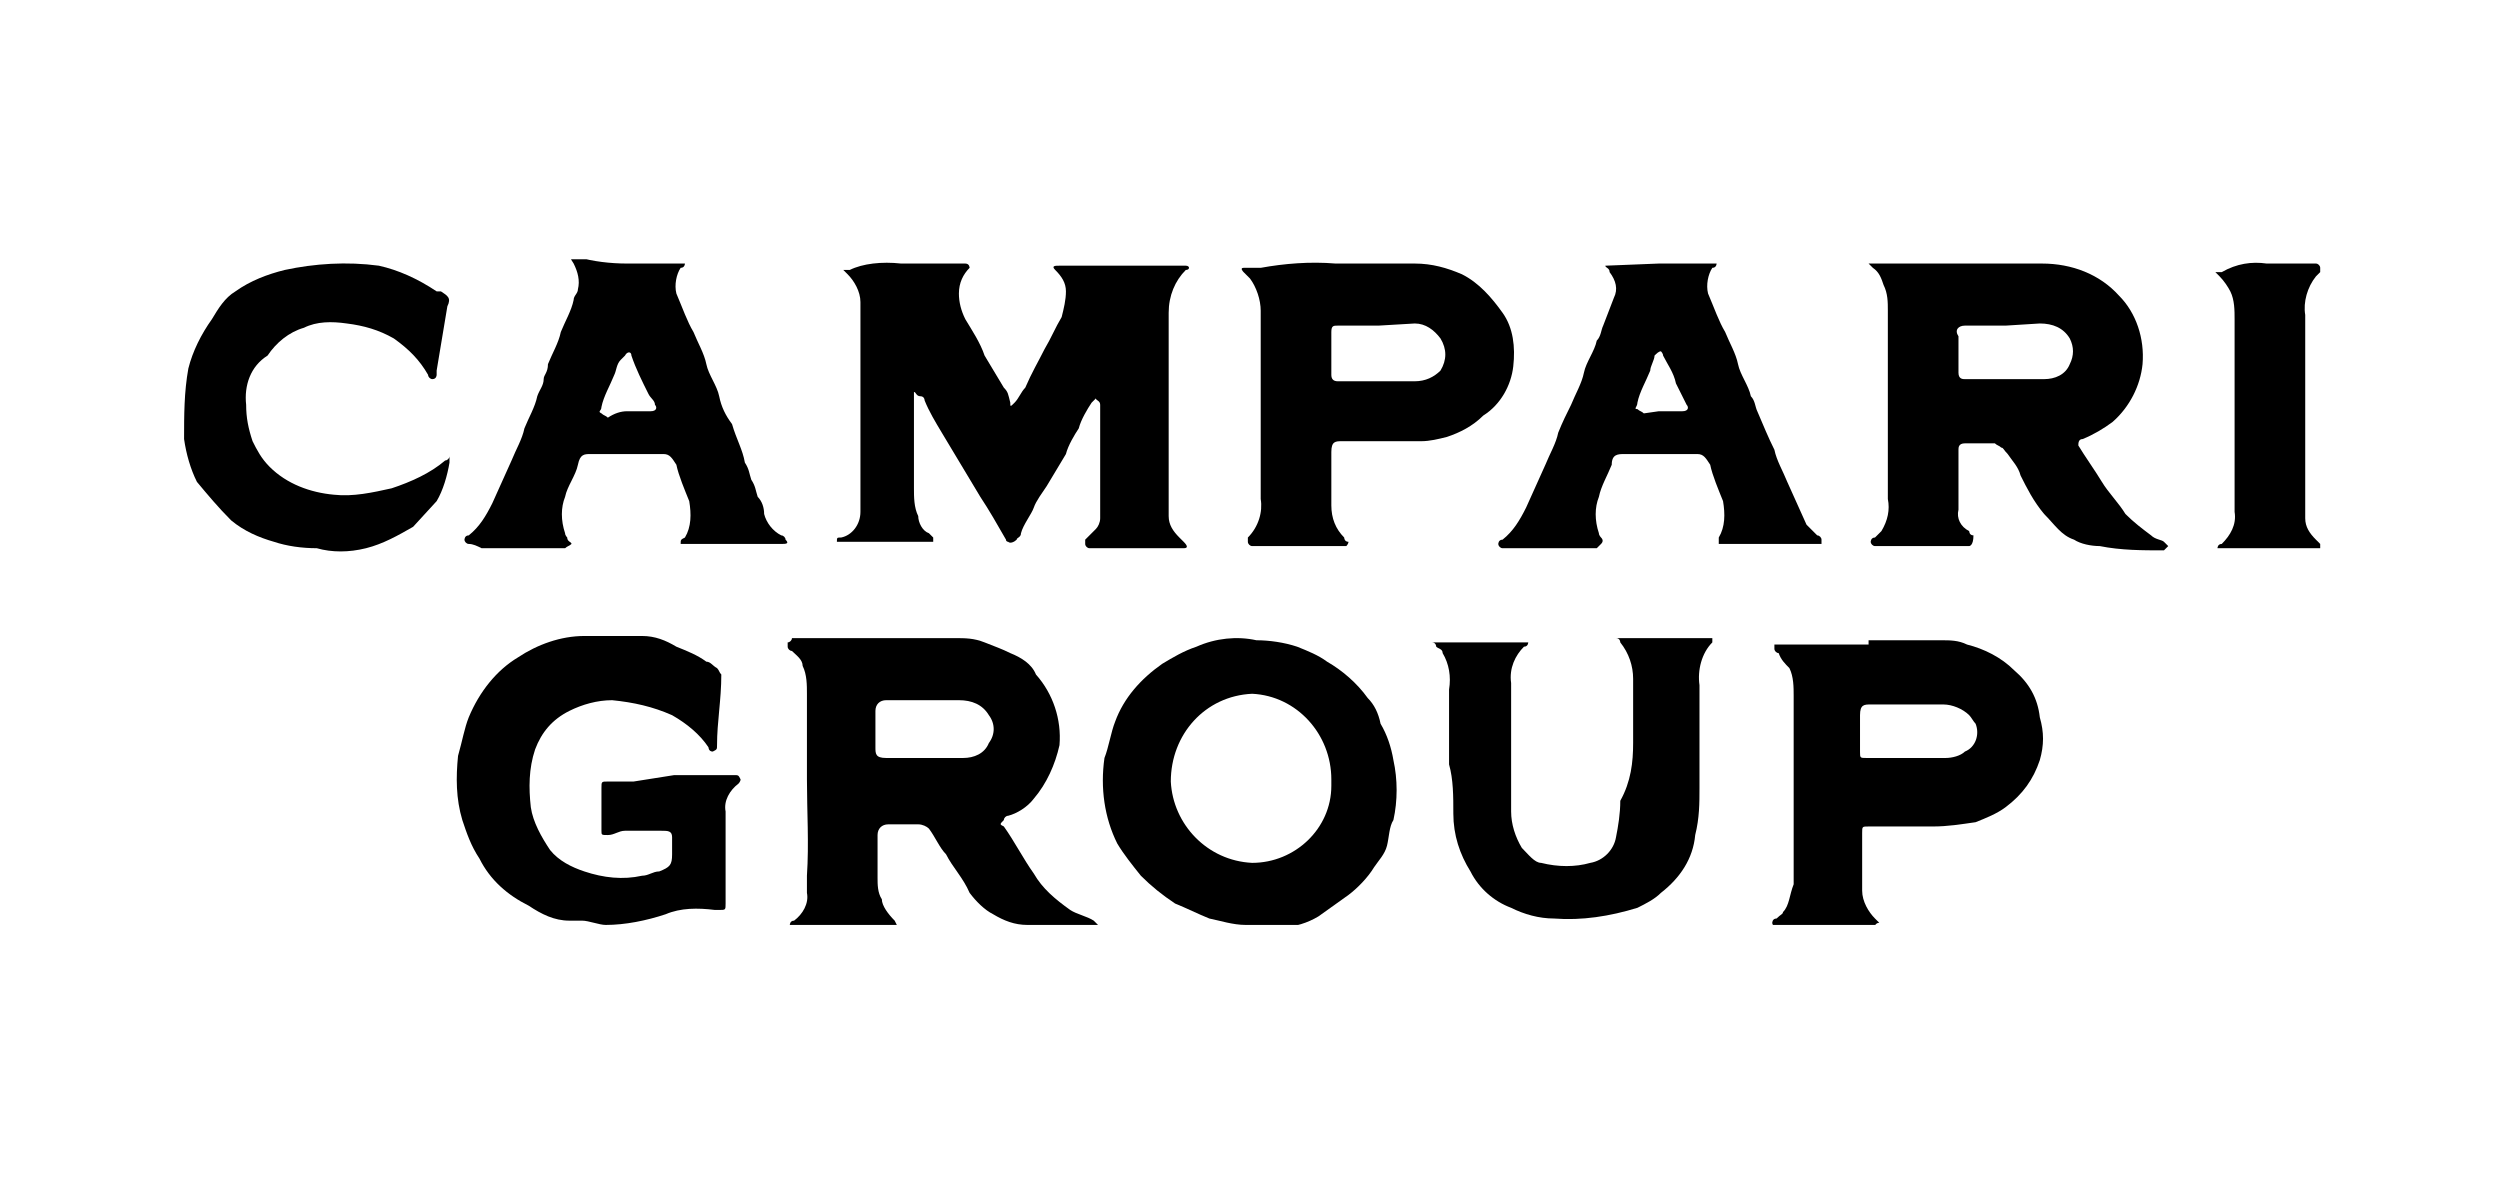
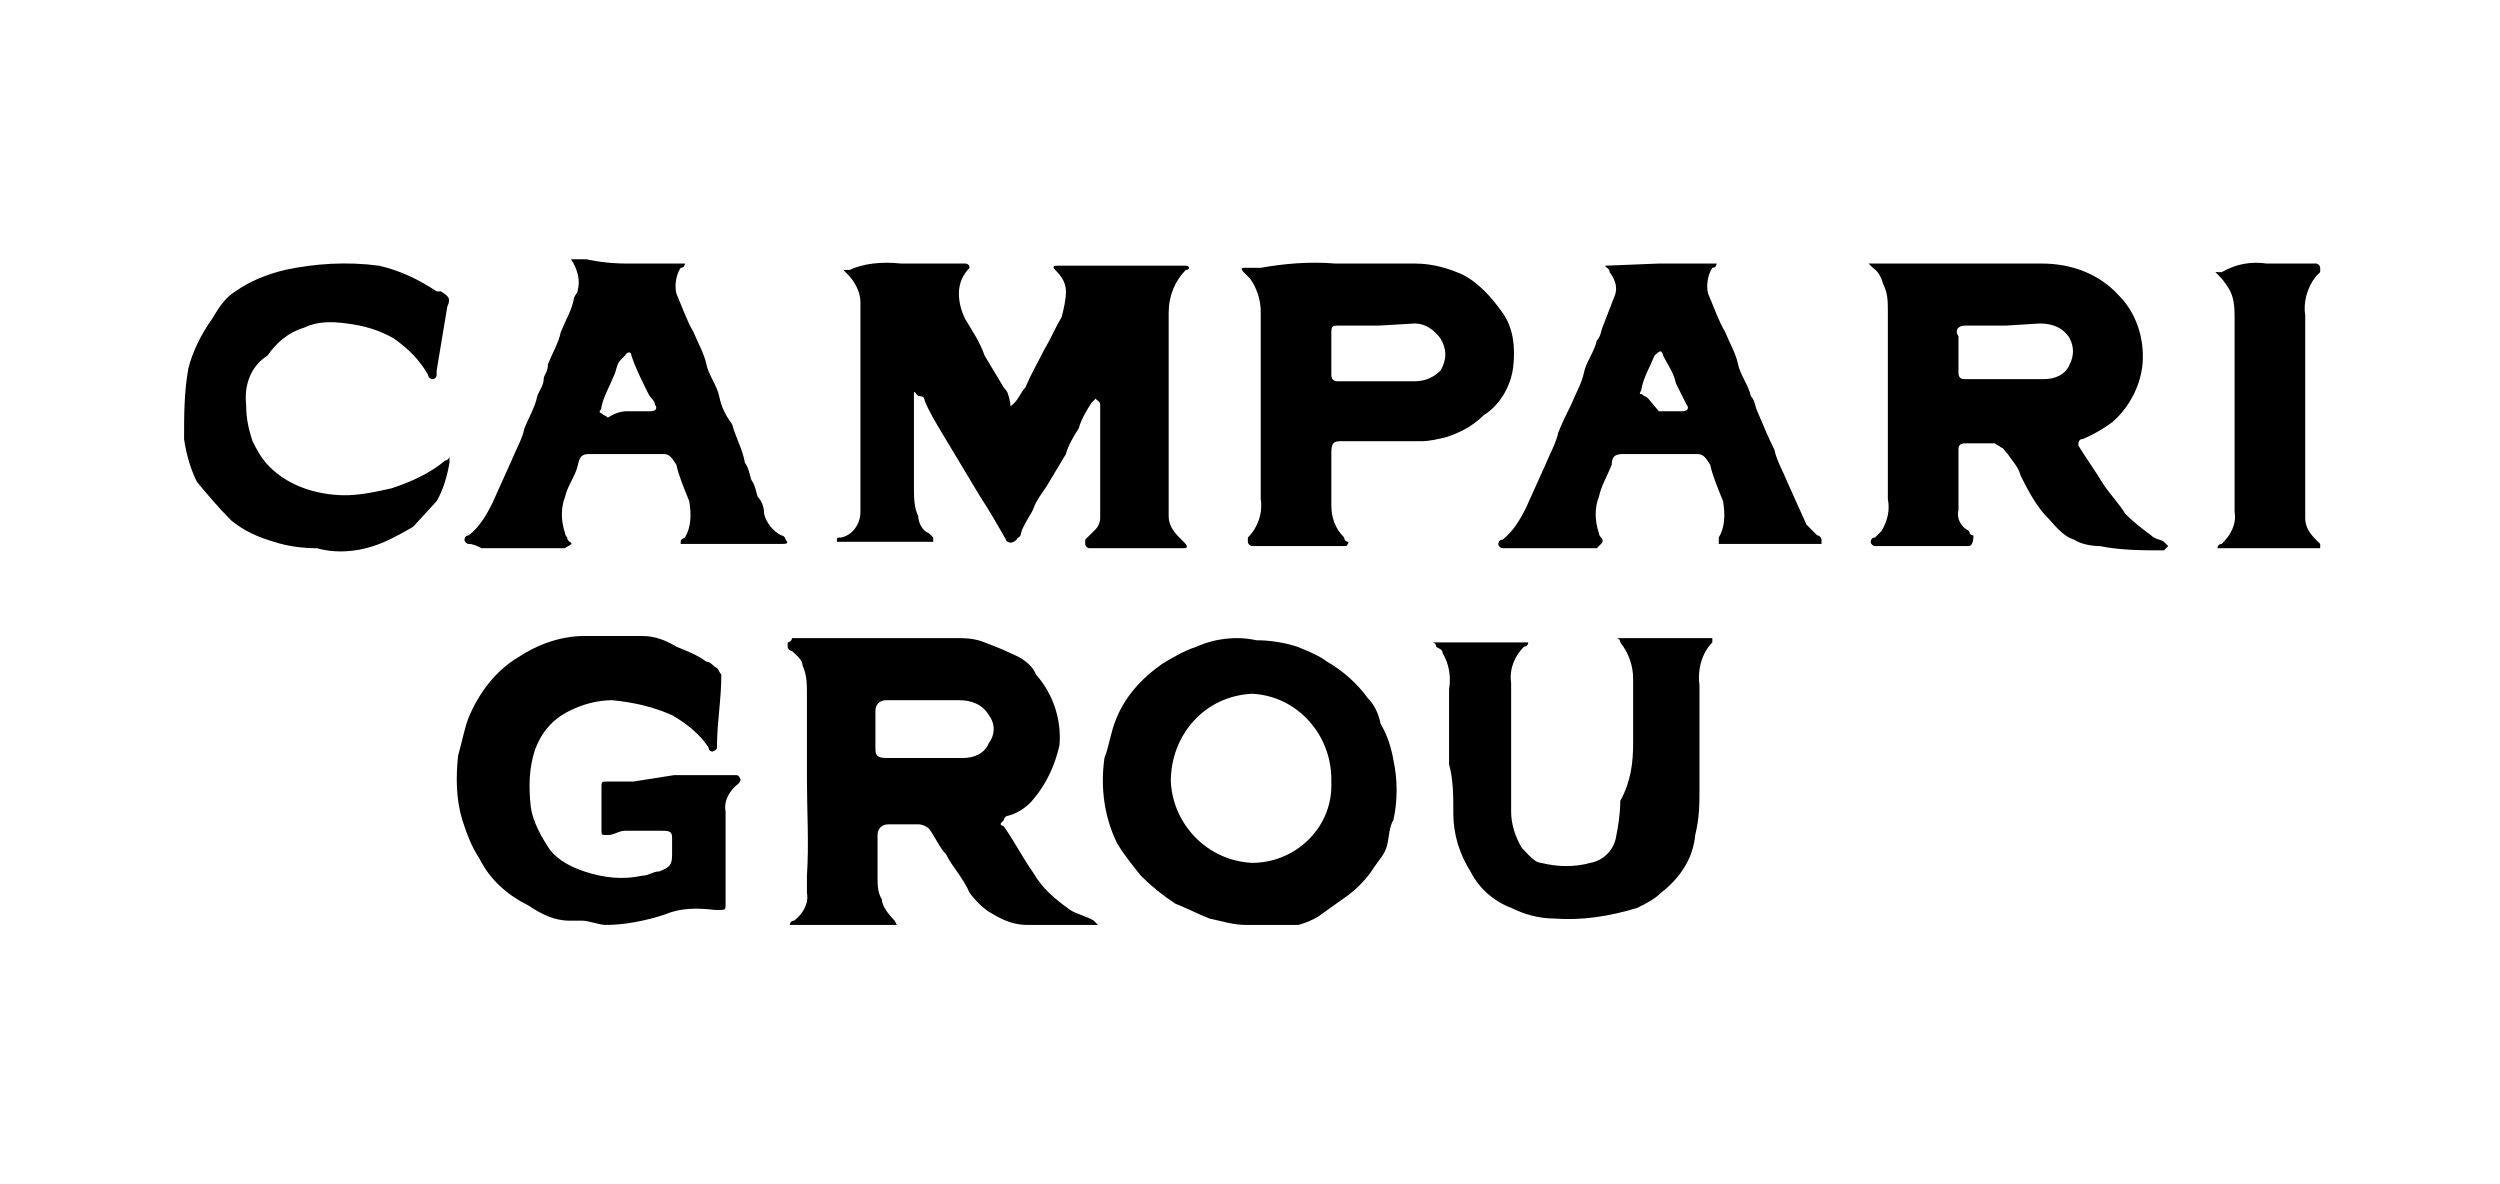
<svg xmlns="http://www.w3.org/2000/svg" xmlns:xlink="http://www.w3.org/1999/xlink" version="1.1" id="Livello_1" x="0px" y="0px" viewBox="0 0 116.8 55.3" style="enable-background:new 0 0 116.8 55.3;" xml:space="preserve">
  <g id="Raggruppa_255" transform="translate(876 2865.713)">
    <g id="Raggruppa_256">
      <g>
        <g>
          <defs>
            <rect id="SVGID_1_" x="-867.6" y="-2853.6" width="100" height="31.1" />
          </defs>
          <clipPath id="SVGID_00000125566174423437270940000005271921553223562658_">
            <use xlink:href="#SVGID_1_" style="overflow:visible;" />
          </clipPath>
          <g id="Raggruppa_255-2" style="clip-path:url(#SVGID_00000125566174423437270940000005271921553223562658_);">
            <path id="Tracciato_727" d="M-833.9-2853.4h3c0.2,0,0.2,0.2,0.2,0.2c-0.3,0.3-0.5,0.7-0.5,1.2c0,0.4,0.1,0.8,0.3,1.2       c0.3,0.5,0.7,1.1,0.9,1.7l0.9,1.5c0.2,0.2,0.2,0.3,0.3,0.7c0,0.2,0,0.2,0.2,0s0.3-0.5,0.5-0.7c0.3-0.7,0.6-1.2,0.9-1.8       c0.3-0.5,0.5-1,0.8-1.5c0.1-0.4,0.2-0.8,0.2-1.2s-0.2-0.7-0.5-1c-0.2-0.2,0-0.2,0.2-0.2h5.9c0.2,0,0.2,0.2,0,0.2       c-0.5,0.5-0.8,1.2-0.8,2v9.5c0,0.4,0.2,0.7,0.5,1l0.2,0.2c0.2,0.2,0.2,0.3,0,0.3h-4.4c-0.1,0-0.2-0.1-0.2-0.2l0,0v-0.2l0.5-0.5       c0.1-0.1,0.2-0.3,0.2-0.5v-5.3l0,0c0-0.2-0.2-0.2-0.2-0.3l-0.2,0.2c-0.2,0.3-0.5,0.8-0.6,1.2c-0.2,0.3-0.5,0.8-0.6,1.2       l-0.9,1.5c-0.2,0.3-0.5,0.7-0.6,1s-0.5,0.8-0.6,1.2c0,0.2-0.2,0.2-0.2,0.3c-0.1,0.1-0.3,0.2-0.4,0.1c0,0-0.1,0-0.1-0.1       c-0.4-0.7-0.8-1.4-1.2-2l-0.9-1.5l-0.9-1.5c-0.3-0.5-0.6-1-0.8-1.5c0,0,0-0.2-0.2-0.2s-0.2-0.2-0.3-0.2v4.5       c0,0.4,0,0.9,0.2,1.3c0,0.3,0.2,0.7,0.5,0.8l0.2,0.2v0.2h-4.5c0-0.2,0-0.2,0.2-0.2c0.5-0.1,0.9-0.6,0.9-1.2v-9.8       c0-0.5-0.3-1-0.6-1.3l-0.2-0.2h0.3C-835.7-2853.4-834.8-2853.5-833.9-2853.4z" />
          </g>
        </g>
      </g>
    </g>
    <g id="Raggruppa_258">
      <g>
        <g>
          <defs>
            <rect id="SVGID_00000029745059737152653060000006381158501893753730_" x="-867.6" y="-2853.6" width="100" height="31.1" />
          </defs>
          <clipPath id="SVGID_00000183236291337601126870000003913189690008869540_">
            <use xlink:href="#SVGID_00000029745059737152653060000006381158501893753730_" style="overflow:visible;" />
          </clipPath>
          <g id="Raggruppa_257" style="clip-path:url(#SVGID_00000183236291337601126870000003913189690008869540_);">
            <path id="Tracciato_728" d="M-782.3-2850.5h-1.9c-0.3,0-0.5,0.2-0.3,0.5v1.7c0,0.3,0.2,0.3,0.3,0.3h3.7c0.5,0,1-0.2,1.2-0.7       c0.2-0.4,0.2-0.8,0-1.2c-0.3-0.5-0.8-0.7-1.4-0.7L-782.3-2850.5 M-784.3-2853.4h3.7c1.4,0,2.7,0.5,3.6,1.5       c0.8,0.8,1.2,2,1.1,3.2c-0.1,1-0.6,2-1.4,2.7c-0.4,0.3-0.9,0.6-1.4,0.8c-0.2,0-0.2,0.2-0.2,0.3c0.3,0.5,0.8,1.2,1.1,1.7       s0.8,1,1.1,1.5c0.4,0.4,0.8,0.7,1.2,1c0.2,0.2,0.5,0.2,0.6,0.3l0.2,0.2l-0.2,0.2c-1,0-2,0-3-0.2c-0.4,0-0.9-0.1-1.2-0.3       c-0.6-0.2-0.9-0.7-1.4-1.2c-0.5-0.6-0.8-1.2-1.1-1.8c-0.1-0.4-0.4-0.7-0.6-1c-0.2-0.2-0.2-0.3-0.3-0.3       c-0.1-0.1-0.2-0.1-0.3-0.2h-1.4c-0.3,0-0.3,0.2-0.3,0.3v2.8c-0.1,0.4,0.1,0.8,0.5,1l0,0c0,0,0,0.2,0.2,0.2       c0,0.5-0.2,0.5-0.2,0.5h-4.4c-0.1,0-0.2-0.1-0.2-0.2l0,0c0,0,0-0.2,0.2-0.2l0.3-0.3c0.3-0.5,0.4-1,0.3-1.5v-8.8       c0-0.4,0-0.8-0.2-1.2c-0.1-0.3-0.2-0.6-0.5-0.8l-0.2-0.2C-788.5-2853.4-784.3-2853.4-784.3-2853.4z" />
          </g>
        </g>
      </g>
    </g>
    <g id="Raggruppa_260">
      <g>
        <g>
          <defs>
            <rect id="SVGID_00000013884239971684167070000013872566752690754225_" x="-867.6" y="-2853.6" width="100" height="31.1" />
          </defs>
          <clipPath id="SVGID_00000002378298778851347310000014516530617554440106_">
            <use xlink:href="#SVGID_00000013884239971684167070000013872566752690754225_" style="overflow:visible;" />
          </clipPath>
          <g id="Raggruppa_259" style="clip-path:url(#SVGID_00000002378298778851347310000014516530617554440106_);">
            <path id="Tracciato_729" d="M-832.7-2830.3h1.7c0.5,0,1-0.2,1.2-0.7c0.3-0.4,0.3-0.9,0-1.3c-0.3-0.5-0.8-0.7-1.4-0.7h-3.4       c-0.3,0-0.5,0.2-0.5,0.5v1.7c0,0.3,0,0.5,0.5,0.5H-832.7 M-838.3-2829.3v-4c0-0.4,0-0.9-0.2-1.3c0-0.3-0.3-0.5-0.5-0.7       c-0.1,0-0.2-0.1-0.2-0.2l0,0v-0.2c0.1,0,0.2-0.1,0.2-0.2l0,0h7.6c0.5,0,0.9,0,1.4,0.2s0.8,0.3,1.2,0.5c0.5,0.2,1,0.5,1.2,1       c0.8,0.9,1.2,2.1,1.1,3.3c-0.2,0.9-0.6,1.8-1.2,2.5c-0.3,0.4-0.8,0.7-1.2,0.8c-0.1,0-0.2,0.1-0.2,0.2l0,0       c-0.2,0.2-0.2,0.2,0,0.3c0.5,0.7,0.9,1.5,1.4,2.2c0.4,0.7,1,1.2,1.7,1.7c0.3,0.2,0.8,0.3,1.1,0.5l0.2,0.2l-0.2,0.2h-0.8       c-0.8,0-1.6,0-2.3-0.2c-0.6,0-1.1-0.2-1.6-0.5c-0.4-0.2-0.8-0.6-1.1-1c-0.3-0.7-0.8-1.2-1.1-1.8c-0.3-0.3-0.5-0.8-0.8-1.2       c-0.1-0.1-0.3-0.2-0.5-0.2h-1.4c-0.3,0-0.5,0.2-0.5,0.5v2c0,0.3,0,0.7,0.2,1c0,0.3,0.3,0.7,0.6,1l0.1,0.2h-5c0,0,0-0.2,0.2-0.2       c0.4-0.3,0.7-0.8,0.6-1.3v-0.8C-838.2-2826.3-838.3-2827.8-838.3-2829.3" />
          </g>
        </g>
      </g>
    </g>
    <g id="Raggruppa_262">
      <g>
        <g>
          <defs>
            <rect id="SVGID_00000059294052378974301580000005852106644833201834_" x="-867.6" y="-2853.6" width="100" height="31.1" />
          </defs>
          <clipPath id="SVGID_00000124142250987954200450000018196666732306470052_">
            <use xlink:href="#SVGID_00000059294052378974301580000005852106644833201834_" style="overflow:visible;" />
          </clipPath>
          <g id="Raggruppa_261" style="clip-path:url(#SVGID_00000124142250987954200450000018196666732306470052_);">
            <path id="Tracciato_730" d="M-844.5-2829.5h2.8c0.2,0,0.2,0,0.3,0.2c0,0.1-0.1,0.2-0.1,0.2l0,0c-0.4,0.3-0.7,0.8-0.6,1.3v4.3       c0,0.3,0,0.3-0.3,0.3h-0.2c-0.8-0.1-1.6-0.1-2.3,0.2c-0.9,0.3-1.9,0.5-2.8,0.5c-0.3,0-0.8-0.2-1.1-0.2h-0.6       c-0.7,0-1.3-0.3-1.9-0.7c-1-0.5-1.8-1.2-2.3-2.2c-0.4-0.6-0.6-1.2-0.8-1.8c-0.3-1-0.3-2-0.2-3c0.2-0.7,0.3-1.3,0.5-1.8       c0.5-1.2,1.3-2.2,2.3-2.8c0.9-0.6,2-1,3.1-1h2.7c0.6,0,1.1,0.2,1.6,0.5c0.5,0.2,1,0.4,1.4,0.7c0.2,0,0.3,0.2,0.5,0.3       c0.1,0.1,0.1,0.2,0.2,0.3c0,1.2-0.2,2.2-0.2,3.3c0,0.2,0,0.2-0.2,0.3c-0.2,0-0.2-0.2-0.2-0.2c-0.4-0.6-1-1.1-1.7-1.5       c-0.9-0.4-1.8-0.6-2.8-0.7c-0.7,0-1.4,0.2-2,0.5c-0.8,0.4-1.3,1-1.6,1.8c-0.3,0.9-0.3,1.8-0.2,2.7c0.1,0.7,0.5,1.4,0.9,2       c0.4,0.5,1,0.8,1.6,1c0.9,0.3,1.8,0.4,2.7,0.2c0.3,0,0.5-0.2,0.8-0.2c0.5-0.2,0.6-0.3,0.6-0.8v-0.8c0-0.3-0.2-0.3-0.5-0.3h-1.7       c-0.3,0-0.5,0.2-0.8,0.2s-0.3,0-0.3-0.2v-2c0-0.3,0-0.3,0.3-0.3h1.2L-844.5-2829.5L-844.5-2829.5z" />
          </g>
        </g>
      </g>
    </g>
    <g id="Raggruppa_264">
      <g>
        <g>
          <defs>
            <rect id="SVGID_00000054235634058895323910000015000747085217826975_" x="-867.6" y="-2853.6" width="100" height="31.1" />
          </defs>
          <clipPath id="SVGID_00000077294907838499883840000014362957617997631642_">
            <use xlink:href="#SVGID_00000054235634058895323910000015000747085217826975_" style="overflow:visible;" />
          </clipPath>
          <g id="Raggruppa_263" style="clip-path:url(#SVGID_00000077294907838499883840000014362957617997631642_);">
            <path id="Tracciato_731" d="M-813.8-2829.3c0-2.1-1.6-3.9-3.7-4c-2.2,0.1-3.8,1.9-3.8,4.1c0.1,2,1.7,3.7,3.8,3.8       c2,0,3.7-1.6,3.7-3.6C-813.8-2829.2-813.8-2829.3-813.8-2829.3 M-817.8-2822.5c-0.6,0-1.2-0.2-1.7-0.3       c-0.5-0.2-1.1-0.5-1.6-0.7c-0.6-0.4-1.1-0.8-1.6-1.3c-0.4-0.5-0.8-1-1.1-1.5c-0.6-1.2-0.8-2.6-0.6-4c0.2-0.5,0.3-1.2,0.5-1.7       c0.4-1.1,1.2-2,2.2-2.7c0.5-0.3,1-0.6,1.6-0.8c0.9-0.4,1.9-0.5,2.8-0.3c0.6,0,1.3,0.1,1.9,0.3c0.5,0.2,1,0.4,1.4,0.7       c0.7,0.4,1.4,1,1.9,1.7c0.3,0.3,0.5,0.7,0.6,1.2c0.3,0.5,0.5,1.1,0.6,1.7c0.2,0.9,0.2,1.9,0,2.8c-0.2,0.3-0.2,0.8-0.3,1.2       s-0.4,0.7-0.6,1c-0.3,0.5-0.8,1-1.2,1.3l-1.4,1c-0.5,0.3-1.1,0.5-1.7,0.5L-817.8-2822.5" />
          </g>
        </g>
      </g>
    </g>
    <g id="Raggruppa_266">
      <g>
        <g>
          <defs>
            <rect id="SVGID_00000175287531150047500070000015093771330772980369_" x="-867.6" y="-2853.6" width="100" height="31.1" />
          </defs>
          <clipPath id="SVGID_00000171703057604647303620000013432563390391614899_">
            <use xlink:href="#SVGID_00000175287531150047500070000015093771330772980369_" style="overflow:visible;" />
          </clipPath>
          <g id="Raggruppa_265" style="clip-path:url(#SVGID_00000171703057604647303620000013432563390391614899_);">
-             <path id="Tracciato_732" d="M-786.8-2830.3h1.7c0.3,0,0.7-0.1,0.9-0.3c0.5-0.2,0.7-0.8,0.5-1.3c-0.1-0.1-0.2-0.3-0.3-0.4       c-0.3-0.3-0.8-0.5-1.2-0.5h-3.4c-0.3,0-0.5,0-0.5,0.5v1.7c0,0.3,0,0.3,0.3,0.3H-786.8z M-788.7-2835.8h3.4c0.4,0,0.8,0,1.2,0.2       c0.8,0.2,1.6,0.6,2.2,1.2c0.7,0.6,1.1,1.3,1.2,2.2c0.2,0.7,0.2,1.3,0,2c-0.3,0.9-0.8,1.6-1.6,2.2c-0.4,0.3-0.9,0.5-1.4,0.7       c-0.7,0.1-1.3,0.2-2,0.2h-3c-0.3,0-0.3,0-0.3,0.3v2.7c0,0.5,0.3,1,0.6,1.3l0.2,0.2c-0.2,0-0.2,0.2-0.3,0.2h-4.5       c-0.1,0-0.2-0.1-0.2-0.2l0,0c0,0,0-0.2,0.2-0.2c0.2-0.2,0.3-0.2,0.3-0.3c0.3-0.3,0.3-0.8,0.5-1.3v-8.8c0-0.4,0-0.9-0.2-1.3       c-0.2-0.2-0.4-0.4-0.5-0.7c-0.1,0-0.2-0.1-0.2-0.2l0,0v-0.2h4.4" />
-           </g>
+             </g>
        </g>
      </g>
    </g>
    <g id="Raggruppa_268">
      <g>
        <g>
          <defs>
            <rect id="SVGID_00000016753463484155679200000004864105845275414967_" x="-867.6" y="-2853.6" width="100" height="31.1" />
          </defs>
          <clipPath id="SVGID_00000130640617227920564650000016074159474605554570_">
            <use xlink:href="#SVGID_00000016753463484155679200000004864105845275414967_" style="overflow:visible;" />
          </clipPath>
          <g id="Raggruppa_267" style="clip-path:url(#SVGID_00000130640617227920564650000016074159474605554570_);">
            <path id="Tracciato_733" d="M-811.6-2850.5h-1.9c-0.2,0-0.3,0-0.3,0.3v2c0,0.2,0.1,0.3,0.3,0.3h3.6c0.5,0,0.9-0.2,1.2-0.5       c0.3-0.5,0.3-1,0-1.5c-0.3-0.4-0.7-0.7-1.2-0.7L-811.6-2850.5 M-813.6-2853.4h3.7c0.8,0,1.5,0.2,2.2,0.5       c0.8,0.4,1.4,1.1,1.9,1.8s0.6,1.6,0.5,2.5s-0.6,1.8-1.4,2.3c-0.5,0.5-1.1,0.8-1.7,1c-0.4,0.1-0.8,0.2-1.2,0.2h-3.7       c-0.3,0-0.5,0-0.5,0.5v2.5c0,0.6,0.2,1.1,0.6,1.5c0,0,0,0.2,0.2,0.2c0,0.1-0.1,0.2-0.1,0.2l0,0h-4.4c-0.1,0-0.2-0.1-0.2-0.2       l0,0v-0.2c0.5-0.5,0.7-1.2,0.6-1.8v-8.8c0-0.5-0.2-1.1-0.5-1.5l-0.3-0.3c0,0-0.2-0.2,0-0.2h0.8       C-816-2853.4-814.8-2853.5-813.6-2853.4" />
          </g>
        </g>
      </g>
    </g>
    <g id="Raggruppa_270">
      <g>
        <g>
          <defs>
            <rect id="SVGID_00000073719594562465578630000012111185395594477501_" x="-867.6" y="-2853.6" width="100" height="31.1" />
          </defs>
          <clipPath id="SVGID_00000054946348008545055040000012071802590857649834_">
            <use xlink:href="#SVGID_00000073719594562465578630000012111185395594477501_" style="overflow:visible;" />
          </clipPath>
          <g id="Raggruppa_269" style="clip-path:url(#SVGID_00000054946348008545055040000012071802590857649834_);">
            <path id="Tracciato_734" d="M-799.7-2831v-3c0-0.6-0.2-1.2-0.6-1.7c0,0,0-0.2-0.2-0.2h4.5v0.2c-0.5,0.5-0.7,1.3-0.6,2v4.8       c0,0.7,0,1.4-0.2,2.2c-0.1,1.1-0.7,2-1.6,2.7c-0.3,0.3-0.7,0.5-1.1,0.7c-1.3,0.4-2.6,0.6-3.9,0.5c-0.7,0-1.4-0.2-2-0.5       c-0.8-0.3-1.5-0.9-1.9-1.7c-0.5-0.8-0.8-1.7-0.8-2.7c0-0.8,0-1.6-0.2-2.3v-3.5c0.1-0.6,0-1.2-0.3-1.7c0-0.2-0.2-0.2-0.3-0.3       c0,0,0-0.2-0.2-0.2h4.5c0,0,0,0.2-0.2,0.2c-0.4,0.4-0.7,1-0.6,1.7v6c0,0.6,0.2,1.2,0.5,1.7c0.3,0.3,0.6,0.7,0.9,0.7       c0.8,0.2,1.6,0.2,2.3,0c0.6-0.1,1.1-0.6,1.2-1.2c0.1-0.5,0.2-1.1,0.2-1.7C-799.8-2829.2-799.7-2830.1-799.7-2831z" />
          </g>
        </g>
      </g>
    </g>
    <g id="Raggruppa_272">
      <g>
        <g>
          <defs>
            <rect id="SVGID_00000042008067307700067440000000968431195390373025_" x="-867.6" y="-2853.6" width="100" height="31.1" />
          </defs>
          <clipPath id="SVGID_00000045615726006586039580000018148764186355505580_">
            <use xlink:href="#SVGID_00000042008067307700067440000000968431195390373025_" style="overflow:visible;" />
          </clipPath>
          <g id="Raggruppa_271" style="clip-path:url(#SVGID_00000045615726006586039580000018148764186355505580_);">
-             <path id="Tracciato_735" d="M-798.5-2846.5h1.1c0.3,0,0.3-0.2,0.2-0.3l-0.5-1c-0.1-0.5-0.4-0.9-0.6-1.3c0-0.1-0.1-0.2-0.1-0.2       l0,0c-0.1,0-0.2,0.1-0.3,0.2c0,0.2-0.2,0.5-0.2,0.7c-0.2,0.5-0.5,1-0.6,1.5c0,0.2-0.2,0.3,0,0.3c0.1,0.1,0.2,0.1,0.3,0.2       L-798.5-2846.5 M-798.5-2853.4h2.7c0,0,0,0.2-0.2,0.2c-0.2,0.3-0.3,0.8-0.2,1.2c0.3,0.7,0.5,1.3,0.8,1.8c0.2,0.5,0.5,1,0.6,1.5       s0.5,1,0.6,1.5c0.2,0.2,0.2,0.5,0.3,0.7c0.3,0.7,0.5,1.2,0.8,1.8c0.1,0.5,0.4,1,0.6,1.5l0.9,2l0.5,0.5c0.1,0,0.2,0.1,0.2,0.2       l0,0v0.2h-4.8v-0.3c0.3-0.5,0.3-1.1,0.2-1.7c-0.2-0.5-0.5-1.2-0.6-1.7c-0.2-0.3-0.3-0.5-0.6-0.5h-3.4c-0.3,0-0.6,0-0.6,0.5       c-0.2,0.5-0.5,1-0.6,1.5c-0.2,0.5-0.2,1.1,0,1.7c0,0.1,0.1,0.2,0.1,0.2l0,0c0.1,0.1,0.1,0.2,0,0.3l-0.2,0.2h-4.4       c-0.1,0-0.2-0.1-0.2-0.2l0,0c0,0,0-0.2,0.2-0.2c0.5-0.4,0.8-0.9,1.1-1.5l0.9-2c0.2-0.5,0.5-1,0.6-1.5c0.2-0.5,0.4-0.9,0.6-1.3       c0.2-0.5,0.5-1,0.6-1.5s0.5-1,0.6-1.5c0.2-0.2,0.2-0.5,0.3-0.7c0.2-0.5,0.3-0.8,0.5-1.3c0.2-0.4,0.1-0.8-0.2-1.2       c0-0.2-0.2-0.2-0.2-0.3L-798.5-2853.4L-798.5-2853.4z" />
+             <path id="Tracciato_735" d="M-798.5-2846.5h1.1c0.3,0,0.3-0.2,0.2-0.3l-0.5-1c-0.1-0.5-0.4-0.9-0.6-1.3c0-0.1-0.1-0.2-0.1-0.2       l0,0c-0.1,0-0.2,0.1-0.3,0.2c-0.2,0.5-0.5,1-0.6,1.5c0,0.2-0.2,0.3,0,0.3c0.1,0.1,0.2,0.1,0.3,0.2       L-798.5-2846.5 M-798.5-2853.4h2.7c0,0,0,0.2-0.2,0.2c-0.2,0.3-0.3,0.8-0.2,1.2c0.3,0.7,0.5,1.3,0.8,1.8c0.2,0.5,0.5,1,0.6,1.5       s0.5,1,0.6,1.5c0.2,0.2,0.2,0.5,0.3,0.7c0.3,0.7,0.5,1.2,0.8,1.8c0.1,0.5,0.4,1,0.6,1.5l0.9,2l0.5,0.5c0.1,0,0.2,0.1,0.2,0.2       l0,0v0.2h-4.8v-0.3c0.3-0.5,0.3-1.1,0.2-1.7c-0.2-0.5-0.5-1.2-0.6-1.7c-0.2-0.3-0.3-0.5-0.6-0.5h-3.4c-0.3,0-0.6,0-0.6,0.5       c-0.2,0.5-0.5,1-0.6,1.5c-0.2,0.5-0.2,1.1,0,1.7c0,0.1,0.1,0.2,0.1,0.2l0,0c0.1,0.1,0.1,0.2,0,0.3l-0.2,0.2h-4.4       c-0.1,0-0.2-0.1-0.2-0.2l0,0c0,0,0-0.2,0.2-0.2c0.5-0.4,0.8-0.9,1.1-1.5l0.9-2c0.2-0.5,0.5-1,0.6-1.5c0.2-0.5,0.4-0.9,0.6-1.3       c0.2-0.5,0.5-1,0.6-1.5s0.5-1,0.6-1.5c0.2-0.2,0.2-0.5,0.3-0.7c0.2-0.5,0.3-0.8,0.5-1.3c0.2-0.4,0.1-0.8-0.2-1.2       c0-0.2-0.2-0.2-0.2-0.3L-798.5-2853.4L-798.5-2853.4z" />
          </g>
        </g>
      </g>
    </g>
    <g id="Raggruppa_274">
      <g>
        <g>
          <defs>
            <rect id="SVGID_00000009554171138433408380000011156090388150647949_" x="-867.6" y="-2853.6" width="100" height="31.1" />
          </defs>
          <clipPath id="SVGID_00000099632442716946276510000003256829941493591964_">
            <use xlink:href="#SVGID_00000009554171138433408380000011156090388150647949_" style="overflow:visible;" />
          </clipPath>
          <g id="Raggruppa_273" style="clip-path:url(#SVGID_00000099632442716946276510000003256829941493591964_);">
            <path id="Tracciato_736" d="M-846.7-2846.5h1.1c0.3,0,0.3-0.2,0.2-0.3c0-0.2-0.2-0.3-0.3-0.5c-0.3-0.6-0.6-1.2-0.8-1.8       c0-0.2-0.2-0.2-0.3,0l-0.2,0.2c-0.2,0.2-0.2,0.5-0.3,0.7c-0.2,0.5-0.5,1-0.6,1.5c0,0.2-0.2,0.2,0,0.3c0.1,0.1,0.2,0.1,0.3,0.2       C-847.3-2846.4-847-2846.5-846.7-2846.5 M-846.7-2853.4h2.7c0,0,0,0.2-0.2,0.2c-0.2,0.3-0.3,0.8-0.2,1.2       c0.3,0.7,0.5,1.3,0.8,1.8c0.2,0.5,0.5,1,0.6,1.5s0.5,1,0.6,1.5s0.3,0.9,0.6,1.3c0.2,0.7,0.5,1.2,0.6,1.8       c0.2,0.3,0.2,0.5,0.3,0.8c0.2,0.3,0.2,0.5,0.3,0.8c0.2,0.2,0.3,0.5,0.3,0.8c0.1,0.4,0.4,0.8,0.8,1c0.1,0,0.2,0.1,0.2,0.2l0,0       c0.2,0.2,0,0.2-0.2,0.2h-4.7c0-0.2,0-0.2,0.2-0.3c0.3-0.5,0.3-1.1,0.2-1.7c-0.2-0.5-0.5-1.2-0.6-1.7c-0.2-0.3-0.3-0.5-0.6-0.5       h-3.4c-0.3,0-0.5,0-0.6,0.5s-0.5,1-0.6,1.5c-0.2,0.5-0.2,1.1,0,1.7c0,0.1,0.1,0.2,0.1,0.2l0,0c0,0.2,0.2,0.2,0.2,0.3       c-0.1,0.1-0.2,0.1-0.3,0.2h-3.9c-0.2-0.1-0.4-0.2-0.6-0.2c-0.1,0-0.2-0.1-0.2-0.2l0,0c0,0,0-0.2,0.2-0.2       c0.5-0.4,0.8-0.9,1.1-1.5l0.9-2c0.2-0.5,0.5-1,0.6-1.5c0.2-0.5,0.5-1,0.6-1.5c0.1-0.3,0.3-0.5,0.3-0.8c0-0.2,0.2-0.3,0.2-0.7       c0.2-0.5,0.5-1,0.6-1.5c0.2-0.5,0.5-1,0.6-1.5c0-0.2,0.2-0.3,0.2-0.5c0.1-0.4,0-0.8-0.2-1.2c-0.2-0.3-0.2-0.3,0.2-0.3       C-848.3-2853.5-847.5-2853.4-846.7-2853.4L-846.7-2853.4z" />
          </g>
        </g>
      </g>
    </g>
    <g id="Raggruppa_276">
      <g>
        <g>
          <defs>
            <rect id="SVGID_00000047761074409187155790000014985304148046405010_" x="-867.6" y="-2853.6" width="100" height="31.1" />
          </defs>
          <clipPath id="SVGID_00000128471139161417531480000007978659847609918858_">
            <use xlink:href="#SVGID_00000047761074409187155790000014985304148046405010_" style="overflow:visible;" />
          </clipPath>
          <g id="Raggruppa_275" style="clip-path:url(#SVGID_00000128471139161417531480000007978659847609918858_);">
            <path id="Tracciato_737" d="M-864.5-2846.8c0,0.6,0.1,1.1,0.3,1.7c0.2,0.4,0.4,0.8,0.8,1.2c0.8,0.8,1.9,1.2,3,1.3       c0.9,0.1,1.8-0.1,2.7-0.3c0.9-0.3,1.8-0.7,2.5-1.3c0.1,0,0.2-0.1,0.2-0.2l0,0v0.3c-0.1,0.6-0.3,1.3-0.6,1.8l-1.1,1.2       c-0.7,0.4-1.4,0.8-2.2,1s-1.6,0.2-2.3,0c-0.7,0-1.4-0.1-2-0.3c-0.7-0.2-1.4-0.5-2-1c-0.6-0.6-1.1-1.2-1.6-1.8       c-0.3-0.6-0.5-1.3-0.6-2c0-1.1,0-2.2,0.2-3.3c0.2-0.8,0.6-1.6,1.1-2.3c0.3-0.5,0.6-1,1.1-1.3c0.7-0.5,1.5-0.8,2.3-1       c1.4-0.3,2.9-0.4,4.4-0.2c0.9,0.2,1.8,0.6,2.7,1.2h0.2c0.3,0.2,0.5,0.3,0.3,0.7l-0.5,3v0.2c0,0,0,0.2-0.2,0.2       c-0.1,0-0.2-0.1-0.2-0.2l0,0c-0.4-0.7-0.9-1.2-1.6-1.7c-0.7-0.4-1.4-0.6-2.2-0.7c-0.7-0.1-1.4-0.1-2,0.2       c-0.7,0.2-1.3,0.7-1.7,1.3C-864.3-2848.6-864.6-2847.7-864.5-2846.8" />
          </g>
        </g>
      </g>
    </g>
    <g id="Raggruppa_278">
      <g>
        <g>
          <defs>
            <rect id="SVGID_00000053535731043067549740000003759468374983344809_" x="-867.6" y="-2853.6" width="100" height="31.1" />
          </defs>
          <clipPath id="SVGID_00000114788176383793532050000003587395261727602563_">
            <use xlink:href="#SVGID_00000053535731043067549740000003759468374983344809_" style="overflow:visible;" />
          </clipPath>
          <g id="Raggruppa_277" style="clip-path:url(#SVGID_00000114788176383793532050000003587395261727602563_);">
            <path id="Tracciato_738" d="M-770.1-2853.4h2.3c0.1,0,0.2,0.1,0.2,0.2l0,0v0.2l-0.2,0.2c-0.4,0.5-0.6,1.2-0.5,1.8v9.5       c0,0.4,0.2,0.7,0.5,1l0.2,0.2c0,0,0,0.2,0.2,0.2h-5c0,0,0-0.2,0.2-0.2c0.4-0.4,0.7-0.9,0.6-1.5v-9c0-0.4,0-0.9-0.2-1.3       c-0.1-0.2-0.3-0.5-0.5-0.7l-0.2-0.2h0.3C-771.5-2853.4-770.8-2853.5-770.1-2853.4z" />
          </g>
        </g>
      </g>
    </g>
  </g>
</svg>